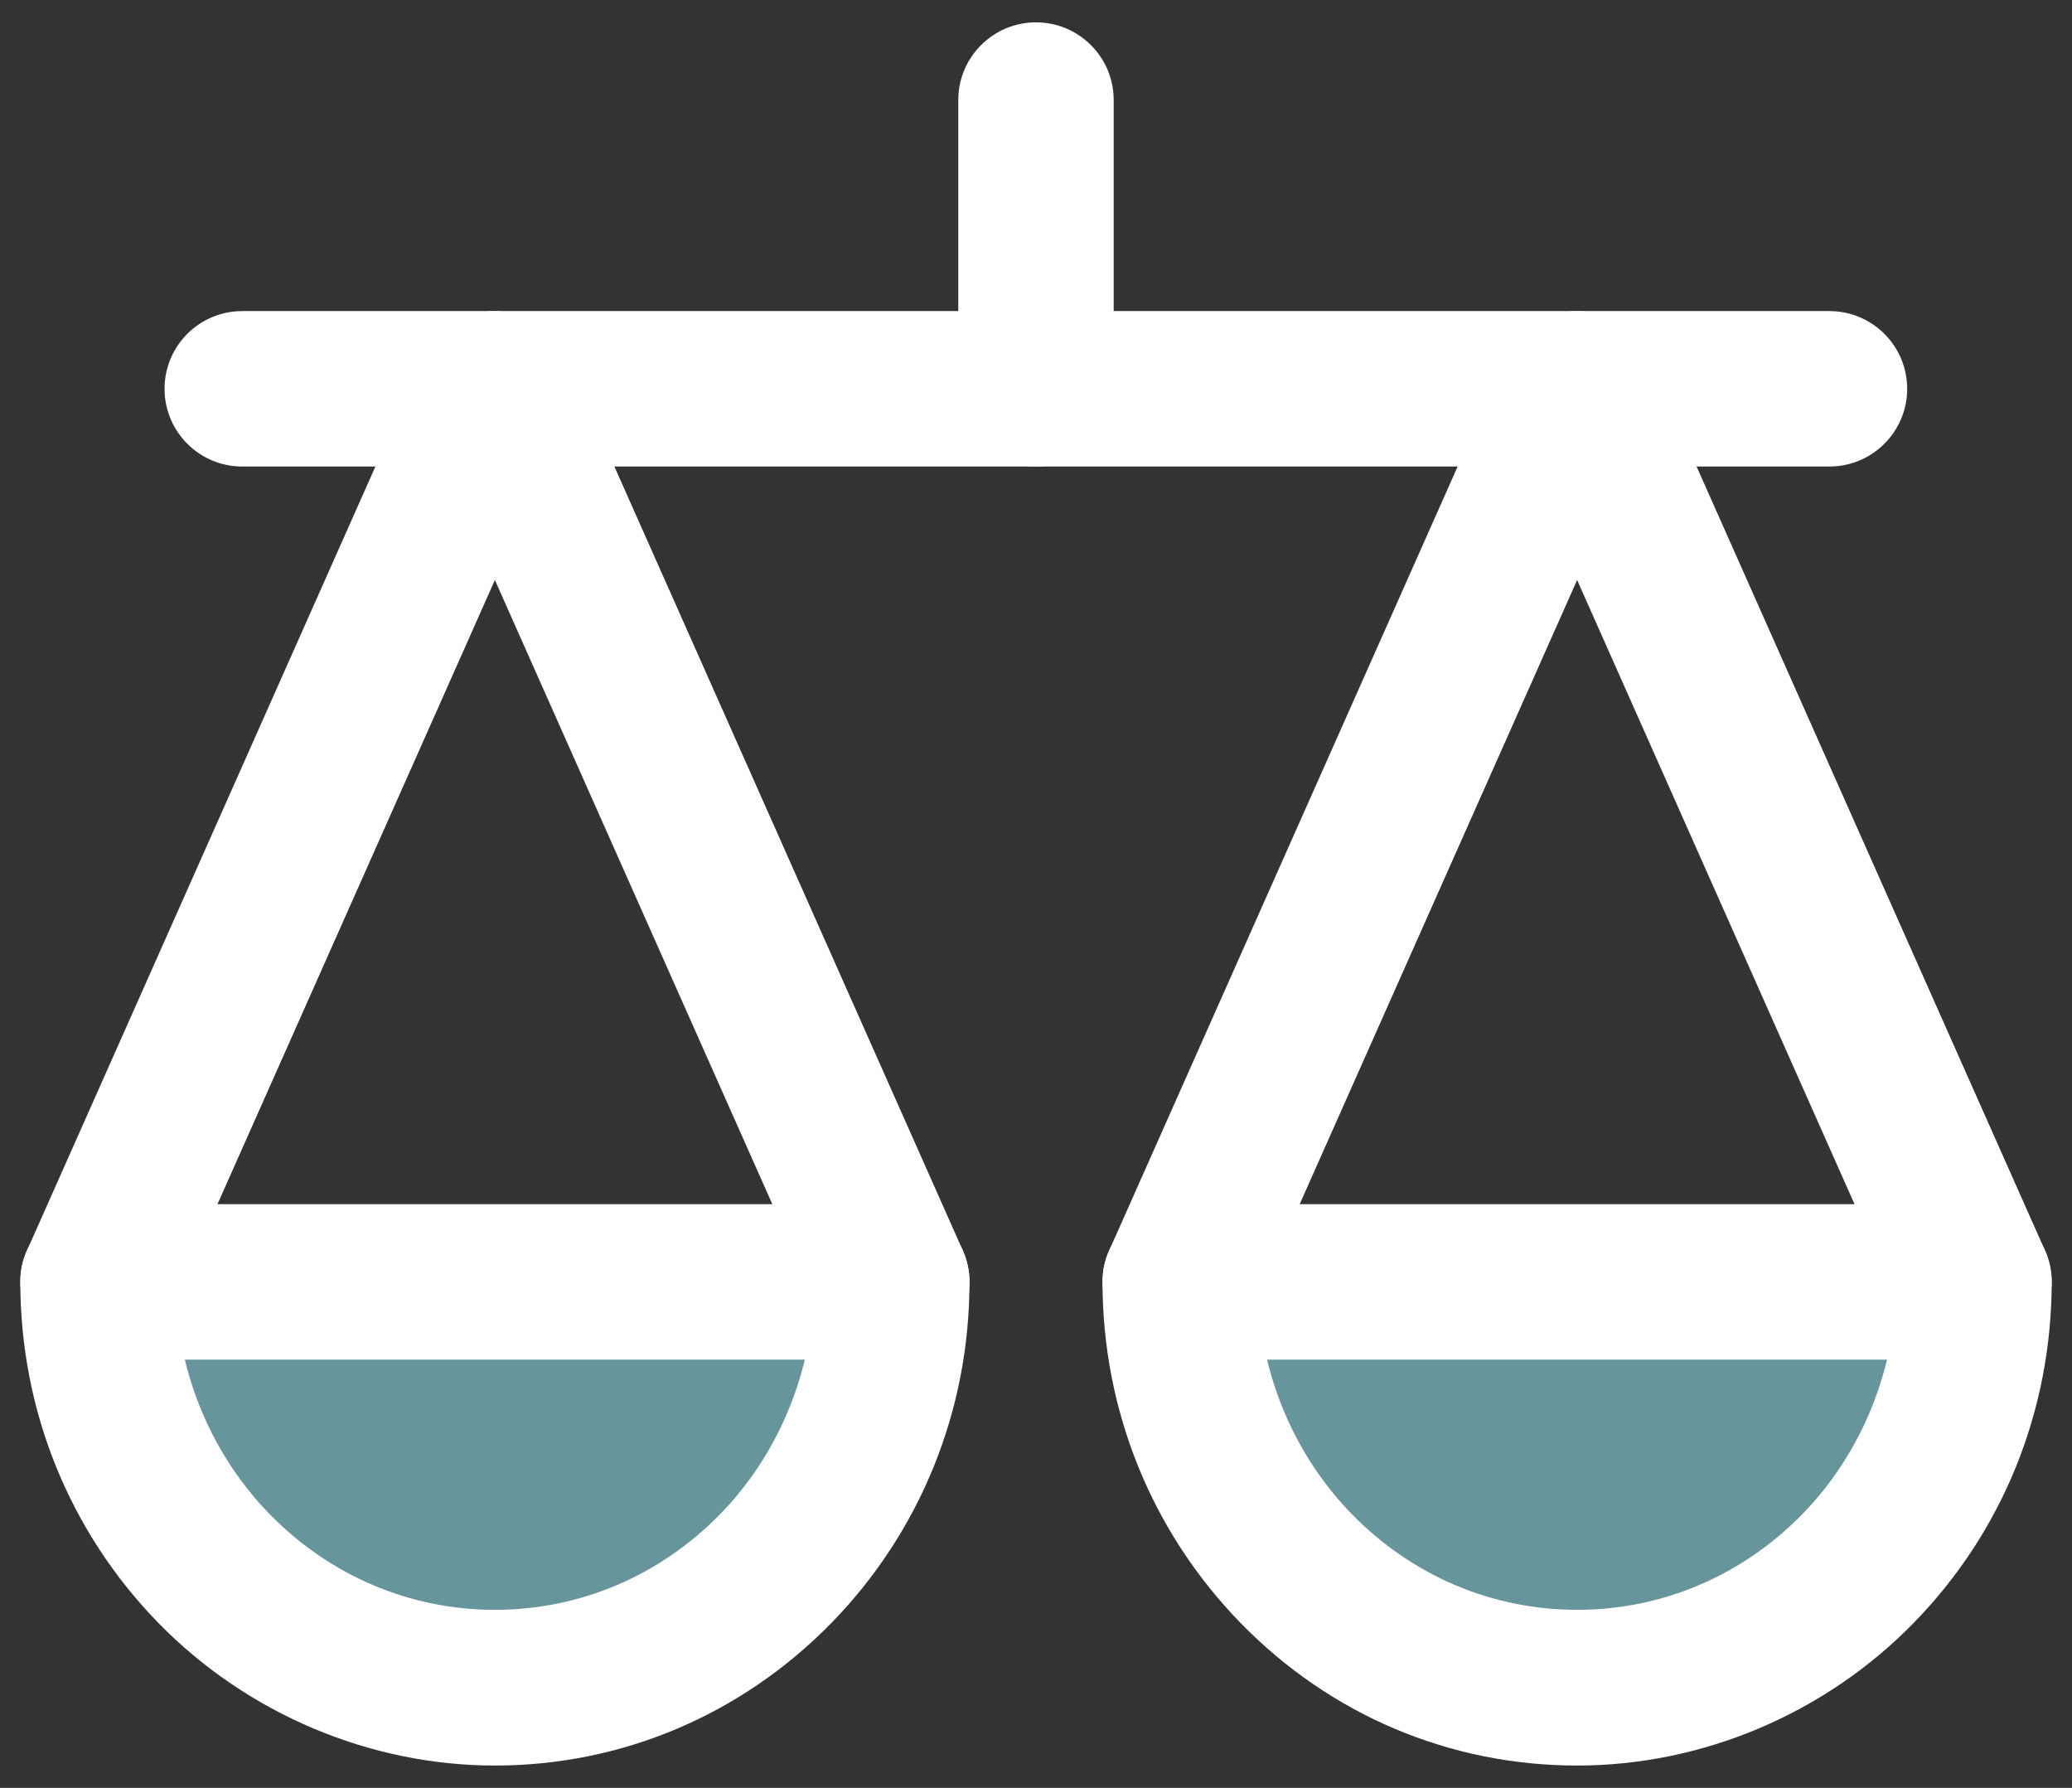
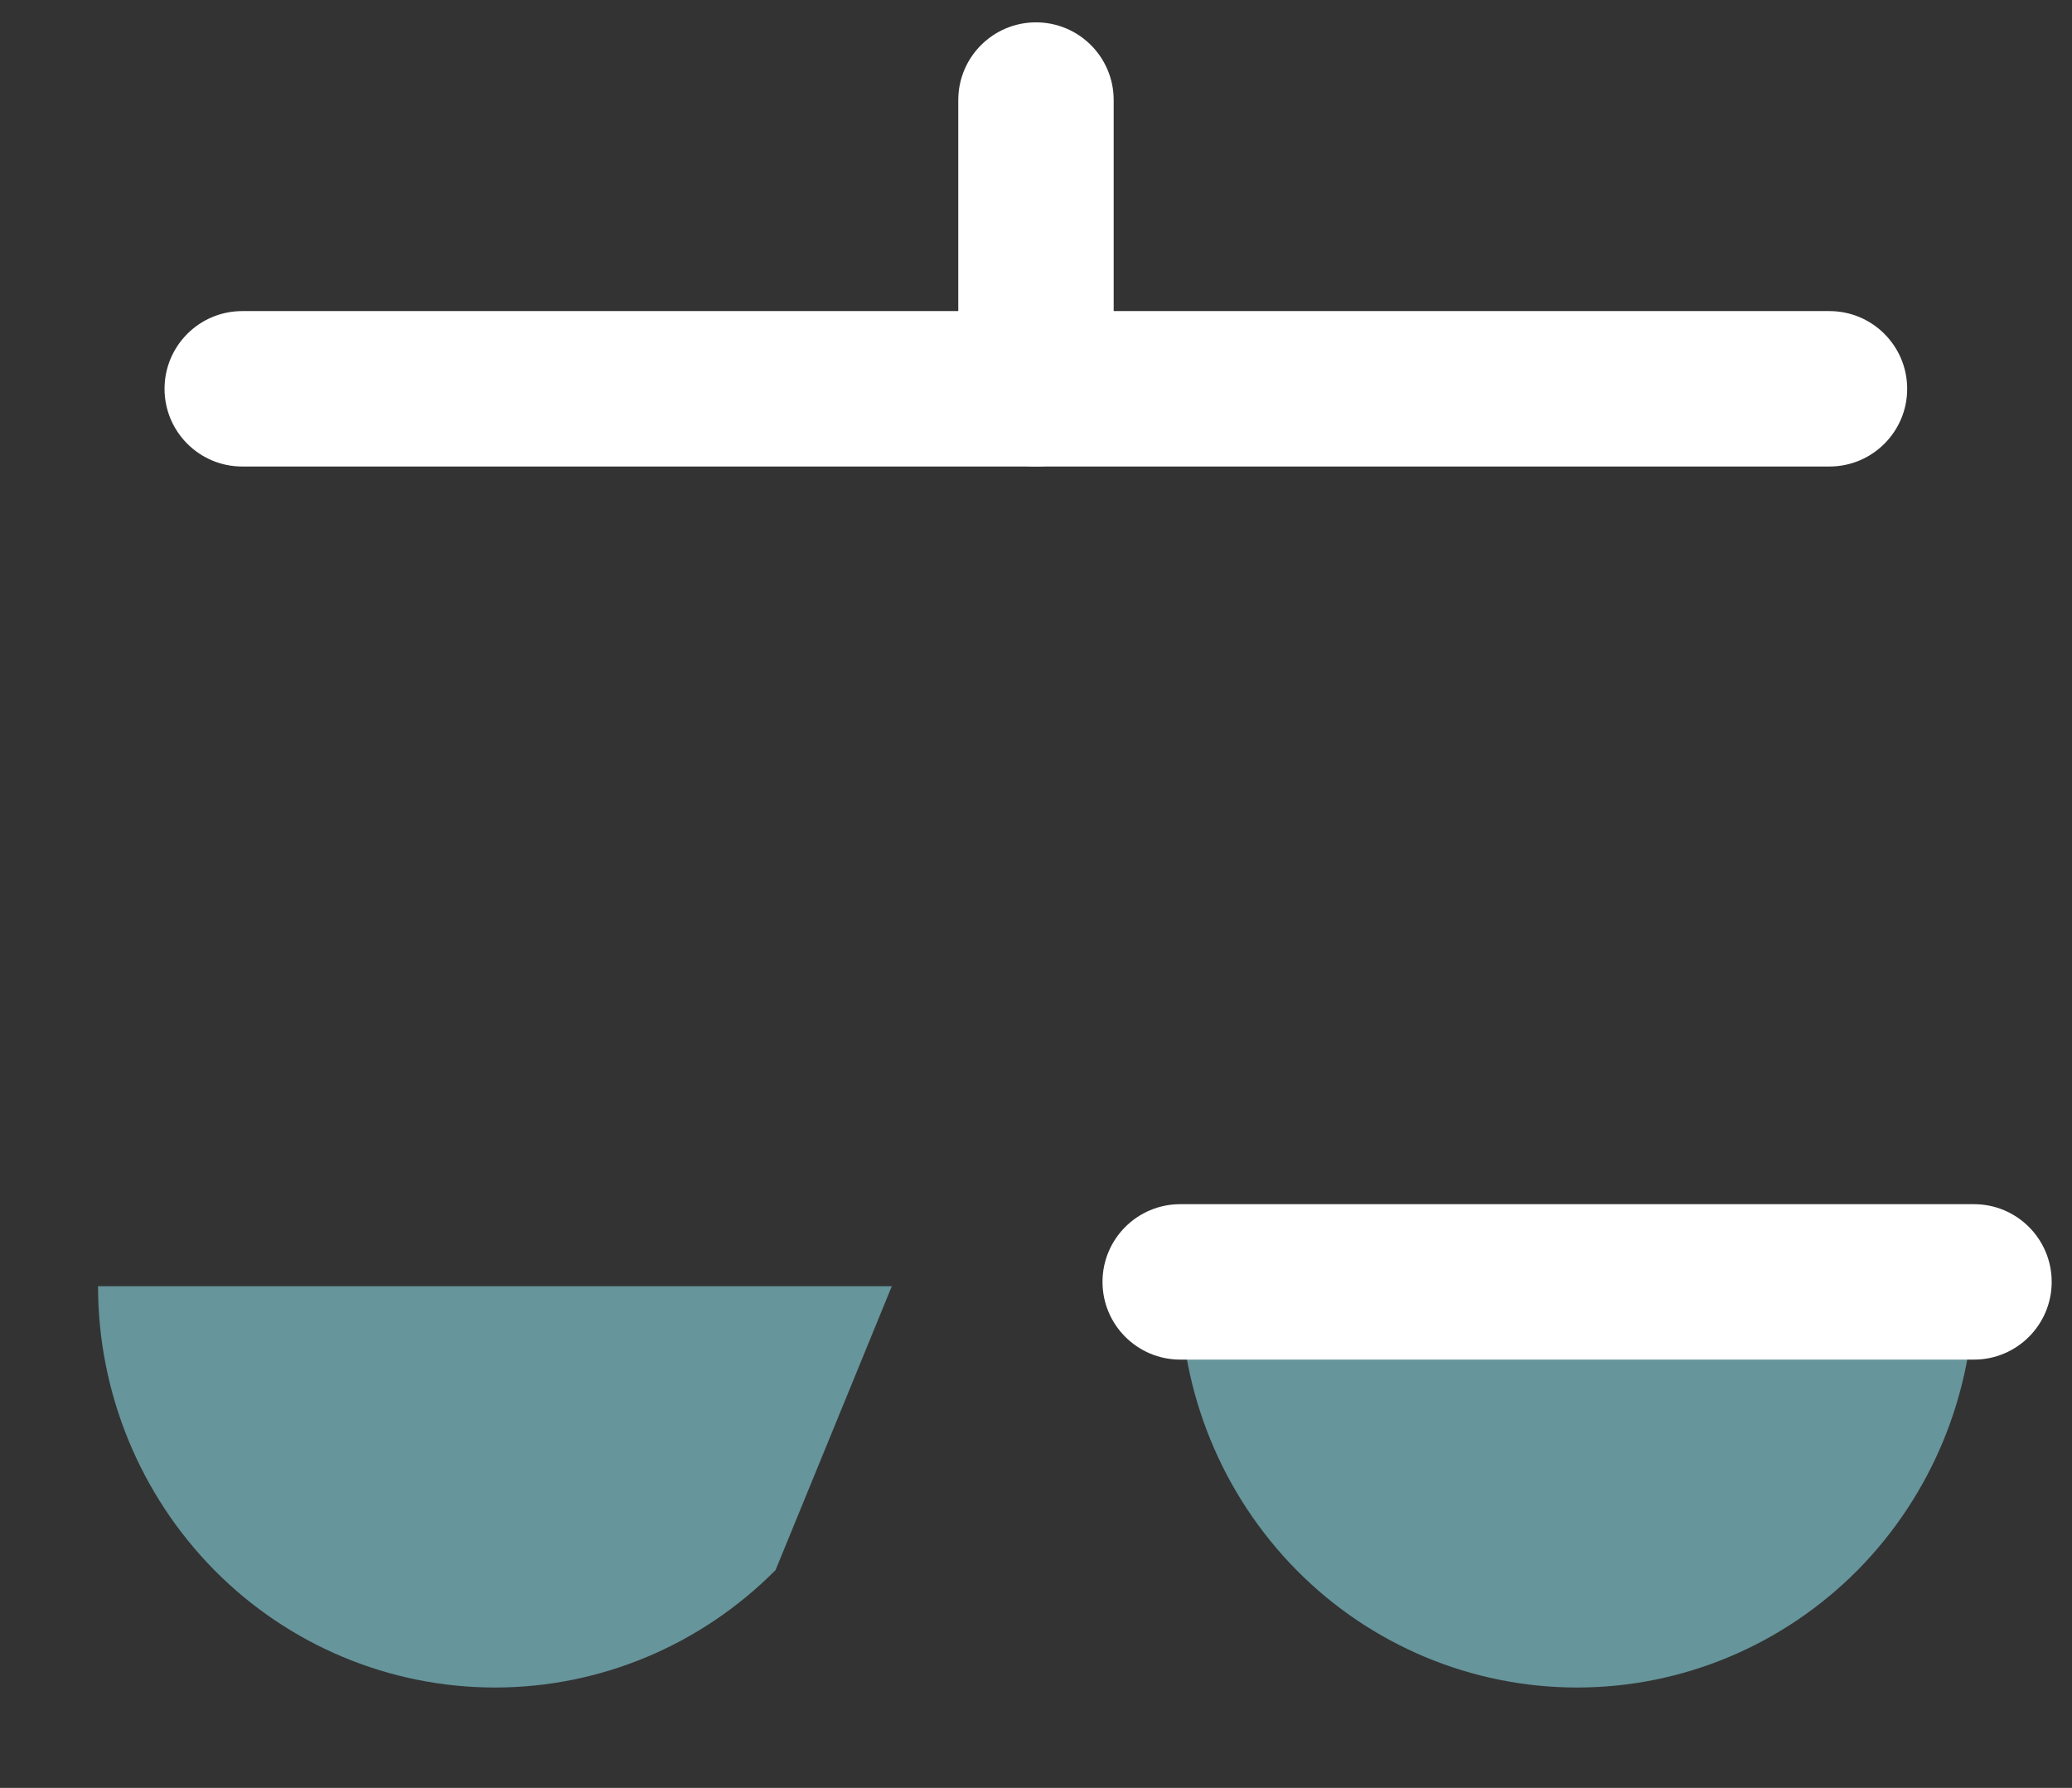
<svg xmlns="http://www.w3.org/2000/svg" width="51" height="44" viewBox="0 0 51 44" fill="none">
  <rect x="0" y="0" width="51" height="44" fill="#333333" stroke="none" />
-   <path d="M21.951 31.654H2.413C2.413 34.271 3.445 36.787 5.274 38.639C7.102 40.49 9.588 41.53 12.182 41.53C14.775 41.53 17.253 40.49 19.09 38.639C20.918 36.787 21.951 34.271 21.951 31.654Z" fill="#66959B" />
+   <path d="M21.951 31.654H2.413C2.413 34.271 3.445 36.787 5.274 38.639C7.102 40.49 9.588 41.53 12.182 41.53C14.775 41.53 17.253 40.49 19.09 38.639Z" fill="#66959B" />
  <path d="M48.587 31.654H29.05C29.05 34.271 30.082 36.787 31.911 38.639C33.739 40.49 36.225 41.53 38.819 41.53C41.412 41.53 43.89 40.49 45.726 38.639C47.555 36.787 48.587 34.271 48.587 31.654Z" fill="#66959B" />
-   <path d="M12.181 43.45C9.099 43.45 6.084 42.173 3.904 39.947C1.709 37.698 0.5 34.714 0.5 31.547C0.5 31.279 0.554 31.012 0.668 30.767L10.437 8.789C10.743 8.1 11.432 7.656 12.181 7.656C12.931 7.656 13.62 8.1 13.926 8.789L23.695 30.767C23.802 31.012 23.863 31.279 23.863 31.547C23.863 34.714 22.654 37.698 20.459 39.947C18.248 42.203 15.31 43.45 12.181 43.45ZM4.333 31.93C4.424 33.926 5.258 35.854 6.643 37.269C8.127 38.784 10.093 39.618 12.181 39.618C14.27 39.618 16.236 38.784 17.72 37.269C19.105 35.854 19.931 33.926 20.03 31.93L12.181 14.274L4.333 31.93Z" fill="white" />
-   <path d="M21.95 33.46H2.412C1.357 33.46 0.5 32.603 0.5 31.547C0.5 30.491 1.357 29.635 2.412 29.635H21.95C23.006 29.635 23.863 30.491 23.863 31.547C23.863 32.603 23.006 33.46 21.95 33.46Z" fill="white" />
-   <path d="M38.819 43.45C35.69 43.45 32.752 42.211 30.541 39.947C28.346 37.698 27.137 34.714 27.137 31.547C27.137 31.279 27.191 31.012 27.305 30.767L37.075 8.789C37.38 8.1 38.069 7.656 38.819 7.656C39.576 7.656 40.257 8.1 40.563 8.789L50.332 30.767C50.439 31.012 50.5 31.279 50.5 31.547C50.5 34.722 49.291 37.705 47.096 39.947C44.923 42.173 41.902 43.45 38.826 43.45H38.819ZM30.97 31.93C31.062 33.926 31.895 35.854 33.28 37.269C34.764 38.784 36.73 39.618 38.819 39.618C40.907 39.618 42.873 38.784 44.357 37.269C45.742 35.854 46.568 33.926 46.667 31.93L38.819 14.274L30.97 31.93Z" fill="white" />
  <path d="M48.588 33.46H29.05C27.994 33.46 27.137 32.603 27.137 31.547C27.137 30.491 27.994 29.635 29.05 29.635H48.588C49.643 29.635 50.5 30.491 50.5 31.547C50.5 32.603 49.643 33.46 48.588 33.46Z" fill="white" />
  <path d="M45.038 11.481H5.962C4.906 11.481 4.05 10.624 4.05 9.569C4.05 8.513 4.906 7.656 5.962 7.656H45.03C46.086 7.656 46.943 8.513 46.943 9.569C46.943 10.624 46.086 11.481 45.03 11.481H45.038Z" fill="white" />
  <path d="M25.5 11.481C24.444 11.481 23.587 10.624 23.587 9.569V2.462C23.587 1.406 24.444 0.55 25.5 0.55C26.556 0.55 27.412 1.406 27.412 2.462V9.569C27.412 10.624 26.556 11.481 25.5 11.481Z" fill="white" />
</svg>